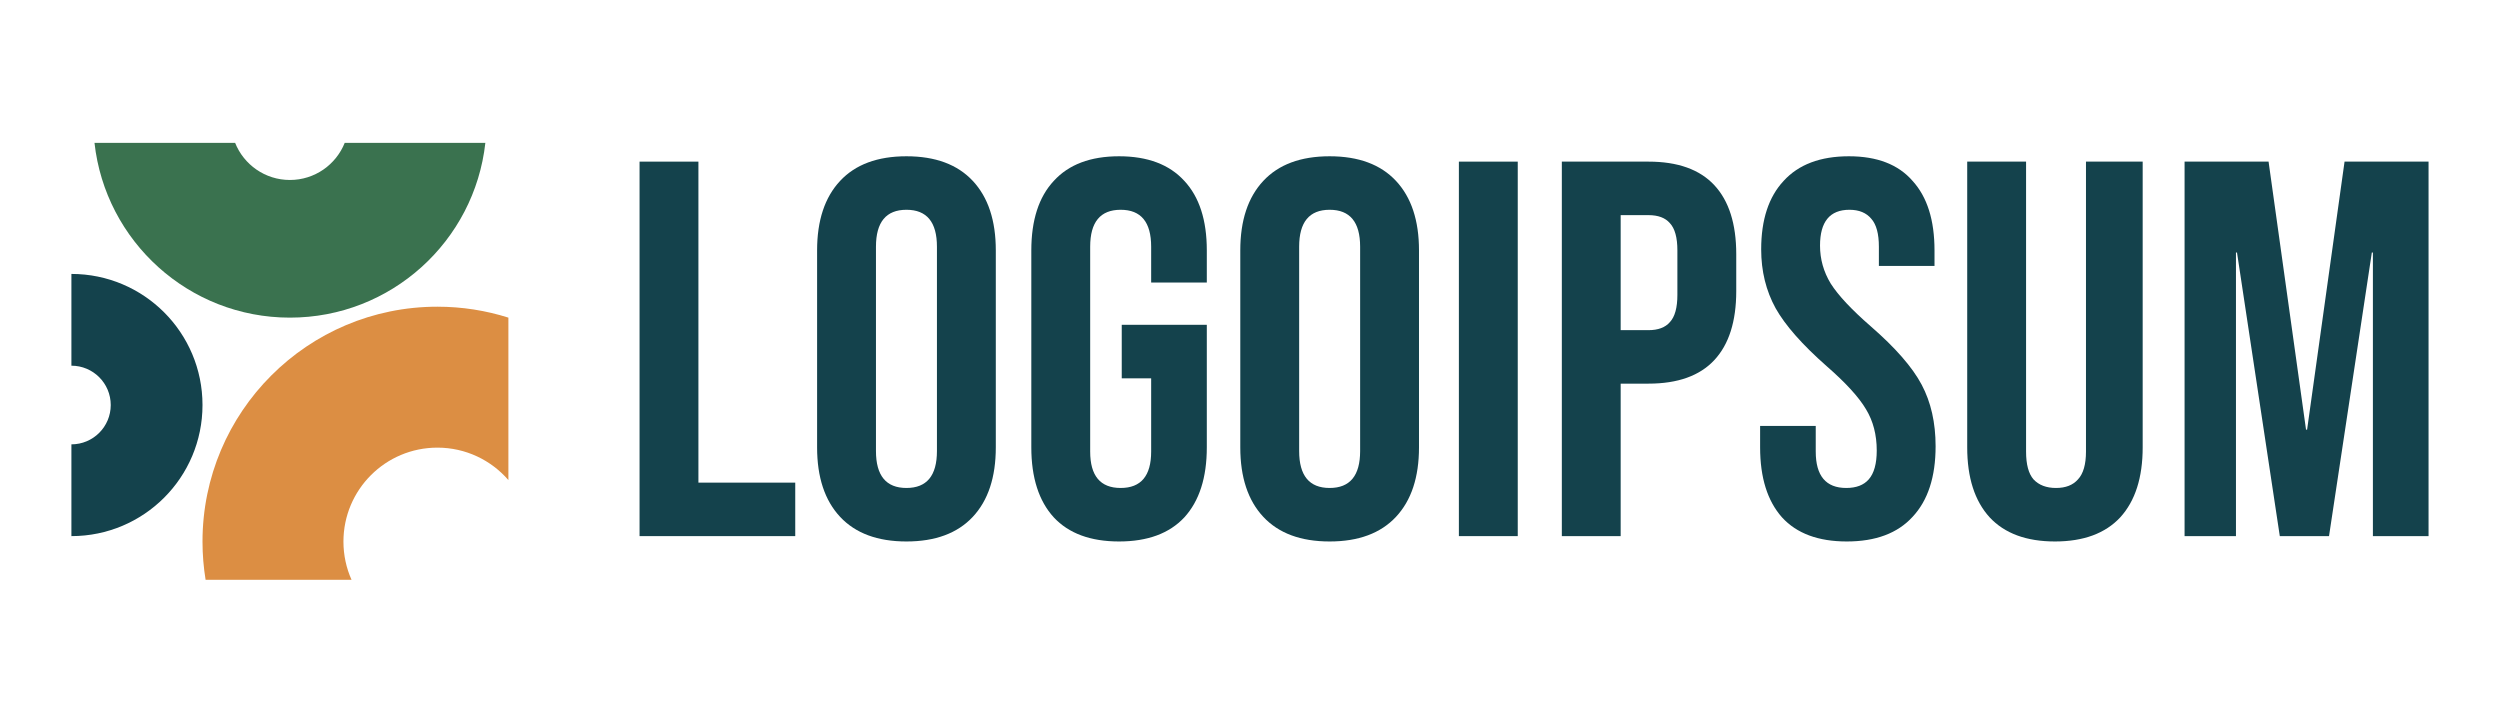
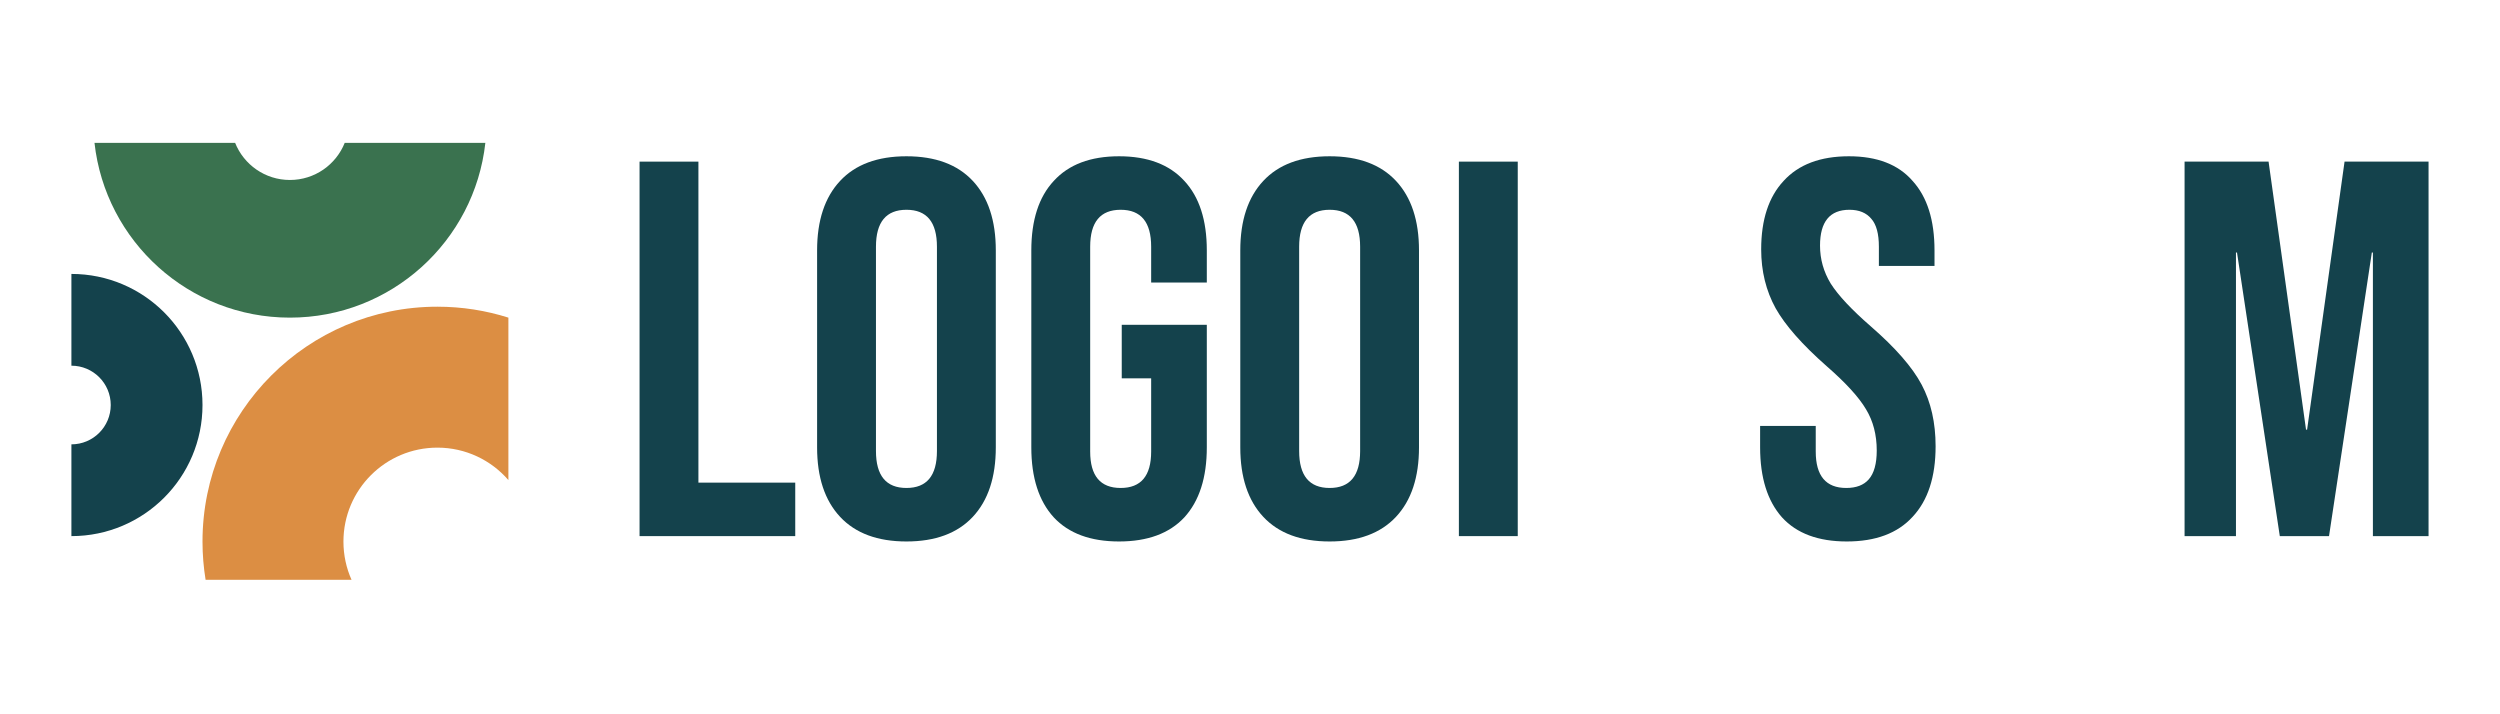
<svg xmlns="http://www.w3.org/2000/svg" width="112" height="32" viewBox="0 0 112 32" fill="none">
  <path d="M28.652 7.241H31.289V21.622H35.627V24.018H28.652V7.241Z" fill="#14424C" />
  <path d="M40.609 24.258C39.315 24.258 38.324 23.89 37.637 23.155C36.95 22.42 36.606 21.382 36.606 20.04V11.219C36.606 9.877 36.95 8.839 37.637 8.104C38.324 7.368 39.315 7.001 40.609 7.001C41.903 7.001 42.894 7.368 43.581 8.104C44.268 8.839 44.612 9.877 44.612 11.219V20.04C44.612 21.382 44.268 22.42 43.581 23.155C42.894 23.89 41.903 24.258 40.609 24.258ZM40.609 21.861C41.52 21.861 41.975 21.31 41.975 20.207V11.052C41.975 9.949 41.52 9.398 40.609 9.398C39.698 9.398 39.243 9.949 39.243 11.052V20.207C39.243 21.31 39.698 21.861 40.609 21.861Z" fill="#14424C" />
  <path d="M50.134 24.258C48.856 24.258 47.881 23.898 47.21 23.179C46.539 22.444 46.203 21.398 46.203 20.04V11.219C46.203 9.861 46.539 8.823 47.21 8.104C47.881 7.368 48.856 7.001 50.134 7.001C51.412 7.001 52.387 7.368 53.058 8.104C53.729 8.823 54.065 9.861 54.065 11.219V12.657H51.572V11.052C51.572 9.949 51.117 9.398 50.206 9.398C49.295 9.398 48.84 9.949 48.84 11.052V20.231C48.84 21.318 49.295 21.861 50.206 21.861C51.117 21.861 51.572 21.318 51.572 20.231V16.948H50.254V14.551H54.065V20.04C54.065 21.398 53.729 22.444 53.058 23.179C52.387 23.898 51.412 24.258 50.134 24.258Z" fill="#14424C" />
  <path d="M59.568 24.258C58.274 24.258 57.283 23.89 56.596 23.155C55.909 22.42 55.565 21.382 55.565 20.04V11.219C55.565 9.877 55.909 8.839 56.596 8.104C57.283 7.368 58.274 7.001 59.568 7.001C60.862 7.001 61.853 7.368 62.54 8.104C63.227 8.839 63.571 9.877 63.571 11.219V20.04C63.571 21.382 63.227 22.42 62.54 23.155C61.853 23.89 60.862 24.258 59.568 24.258ZM59.568 21.861C60.479 21.861 60.934 21.31 60.934 20.207V11.052C60.934 9.949 60.479 9.398 59.568 9.398C58.657 9.398 58.202 9.949 58.202 11.052V20.207C58.202 21.31 58.657 21.861 59.568 21.861Z" fill="#14424C" />
  <path d="M65.358 7.241H67.995V24.018H65.358V7.241Z" fill="#14424C" />
-   <path d="M69.97 7.241H73.853C75.163 7.241 76.145 7.592 76.801 8.295C77.456 8.998 77.784 10.029 77.784 11.387V13.041C77.784 14.399 77.456 15.43 76.801 16.133C76.145 16.836 75.163 17.187 73.853 17.187H72.606V24.018H69.97V7.241ZM73.853 14.791C74.284 14.791 74.604 14.671 74.811 14.431C75.035 14.191 75.147 13.784 75.147 13.209V11.219C75.147 10.644 75.035 10.237 74.811 9.997C74.604 9.757 74.284 9.638 73.853 9.638H72.606V14.791H73.853Z" fill="#14424C" />
  <path d="M82.735 24.258C81.458 24.258 80.491 23.898 79.835 23.179C79.181 22.444 78.853 21.398 78.853 20.04V19.081H81.345V20.231C81.345 21.318 81.801 21.861 82.712 21.861C83.159 21.861 83.494 21.733 83.718 21.478C83.958 21.206 84.078 20.775 84.078 20.183C84.078 19.48 83.918 18.865 83.599 18.338C83.279 17.794 82.688 17.147 81.825 16.396C80.738 15.438 79.979 14.575 79.547 13.808C79.117 13.025 78.901 12.146 78.901 11.171C78.901 9.845 79.236 8.823 79.907 8.104C80.578 7.368 81.553 7.001 82.832 7.001C84.094 7.001 85.045 7.368 85.683 8.104C86.339 8.823 86.666 9.861 86.666 11.219V11.914H84.174V11.052C84.174 10.476 84.062 10.061 83.838 9.805C83.614 9.534 83.287 9.398 82.855 9.398C81.976 9.398 81.537 9.933 81.537 11.004C81.537 11.611 81.697 12.178 82.017 12.705C82.352 13.233 82.951 13.872 83.814 14.623C84.917 15.582 85.676 16.452 86.091 17.235C86.507 18.018 86.715 18.937 86.715 19.992C86.715 21.366 86.371 22.42 85.683 23.155C85.012 23.89 84.03 24.258 82.735 24.258Z" fill="#14424C" />
-   <path d="M92.062 24.258C90.784 24.258 89.809 23.898 89.138 23.179C88.466 22.444 88.131 21.398 88.131 20.04V7.241H90.768V20.231C90.768 20.807 90.879 21.222 91.103 21.478C91.343 21.733 91.678 21.861 92.109 21.861C92.541 21.861 92.868 21.733 93.092 21.478C93.332 21.222 93.452 20.807 93.452 20.231V7.241H95.992V20.04C95.992 21.398 95.657 22.444 94.986 23.179C94.315 23.898 93.34 24.258 92.062 24.258Z" fill="#14424C" />
  <path d="M97.869 7.241H101.632L103.31 19.249H103.358L105.036 7.241H108.799V24.018H106.306V11.315H106.258L104.34 24.018H102.135L100.218 11.315H100.171V24.018H97.869V7.241Z" fill="#14424C" />
  <path d="M3.199 24.018C6.443 24.018 9.072 21.389 9.072 18.145C9.072 14.901 6.443 12.272 3.199 12.272V16.383C4.172 16.383 4.961 17.172 4.961 18.145C4.961 19.118 4.172 19.907 3.199 19.907V24.018Z" fill="#14424C" />
  <path d="M22.776 14.23C21.772 13.912 20.704 13.74 19.595 13.74C13.783 13.74 9.072 18.451 9.072 24.263C9.072 24.846 9.12 25.418 9.211 25.976H15.749C15.516 25.452 15.386 24.873 15.386 24.263C15.386 21.938 17.27 20.054 19.595 20.054C20.865 20.054 22.004 20.617 22.776 21.507V14.23Z" fill="#DC8E43" />
  <path d="M4.233 6.399C4.72 10.804 8.454 14.23 12.988 14.23C17.523 14.23 21.257 10.804 21.744 6.399H15.444C15.055 7.374 14.102 8.063 12.988 8.063C11.874 8.063 10.922 7.374 10.533 6.399H4.233Z" fill="#3A724F" />
</svg>